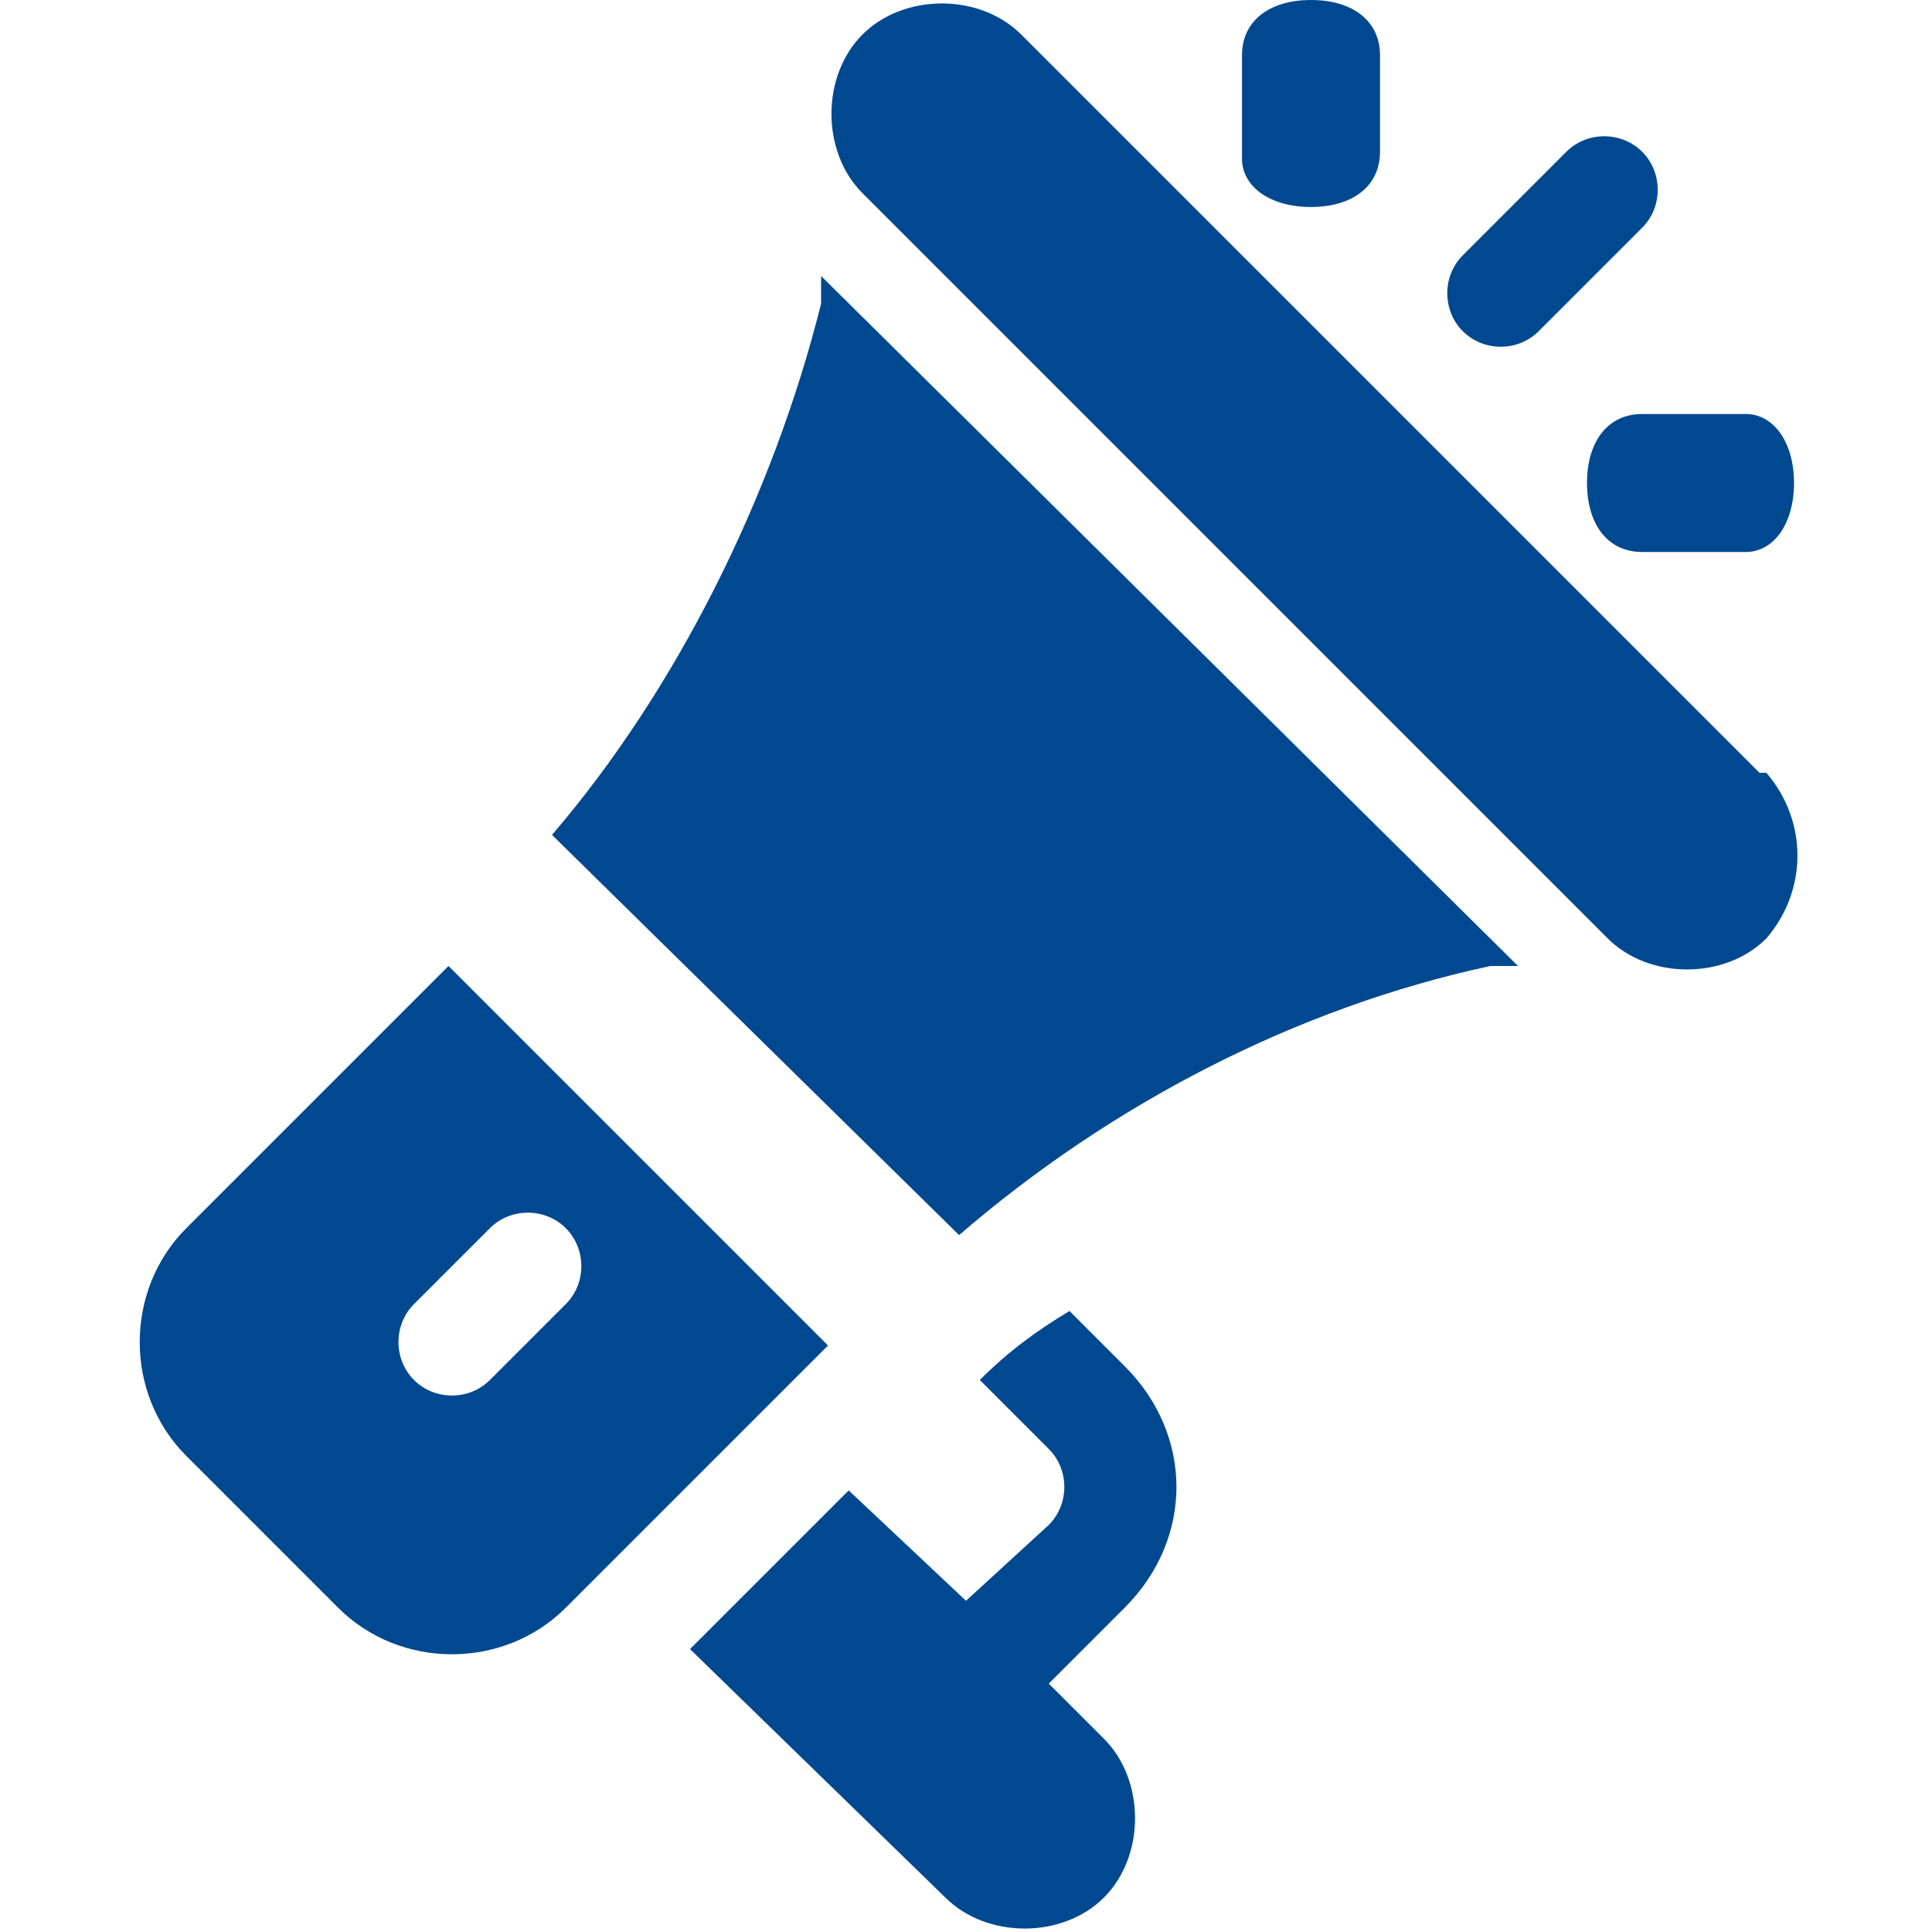
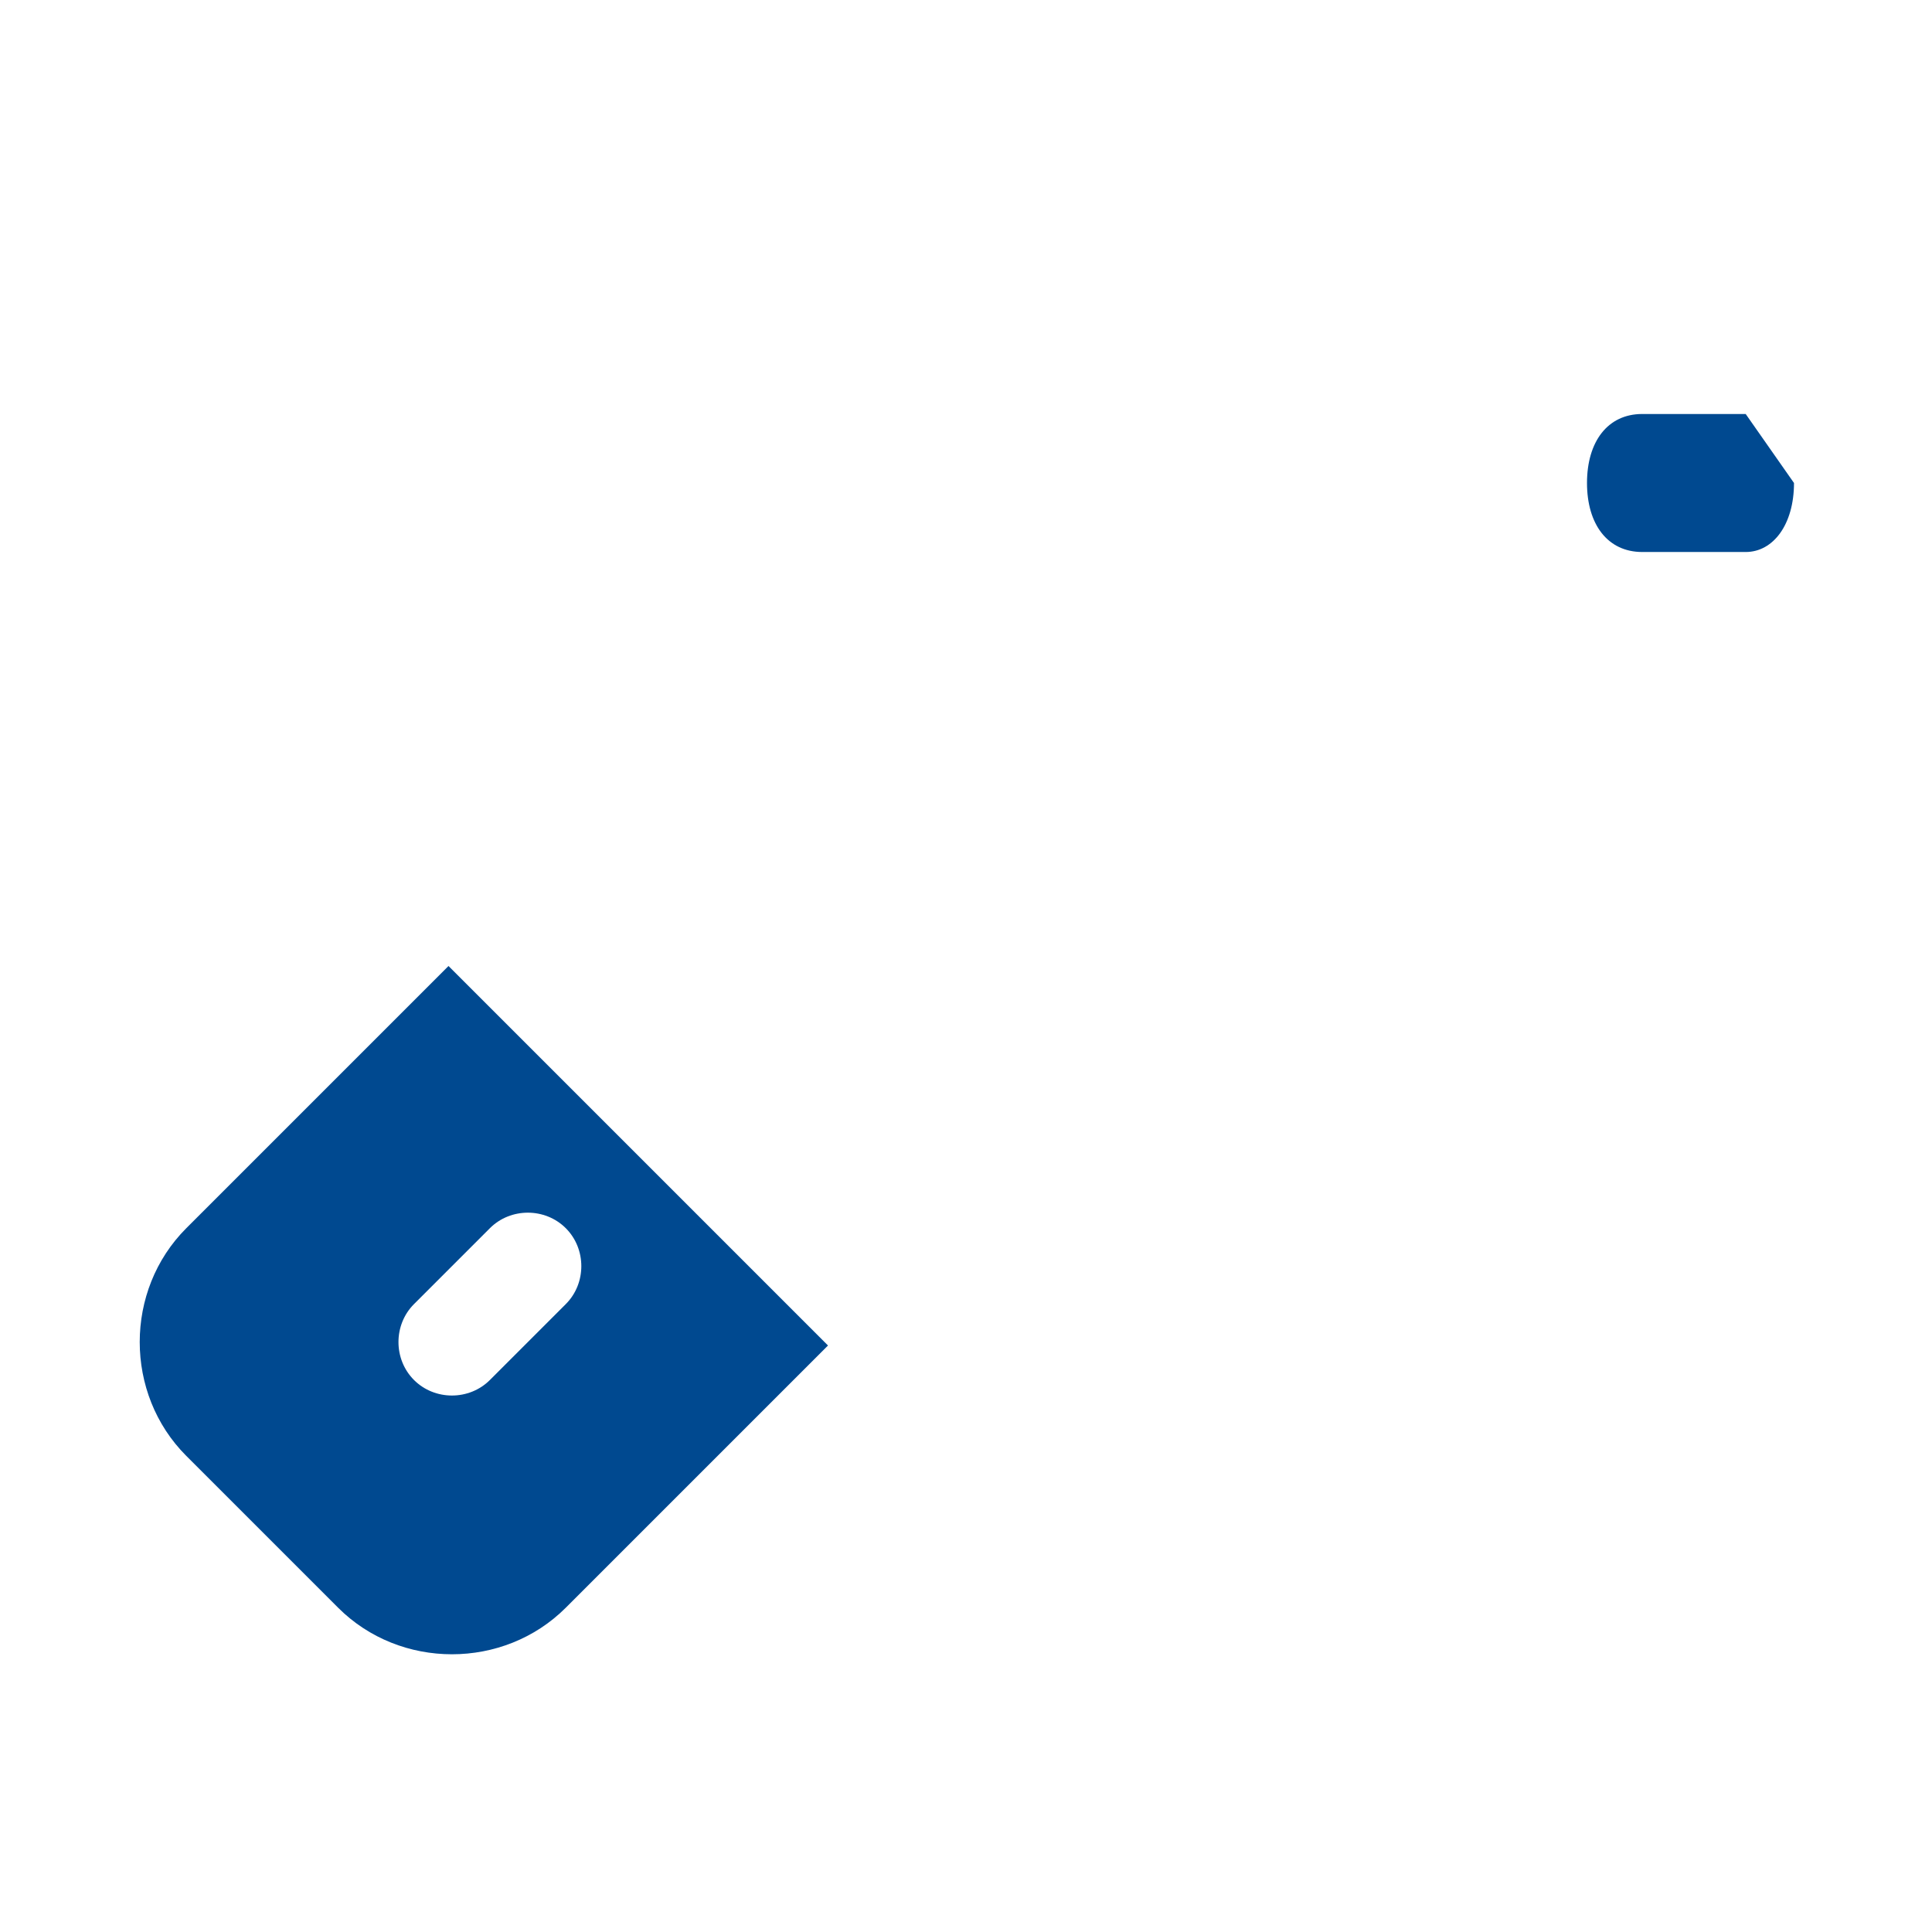
<svg xmlns="http://www.w3.org/2000/svg" id="a" width="28" height="28" viewBox="0 0 28 28">
  <g id="b">
    <g id="c" transform="translate(-267 -602)">
      <g id="d" transform="translate(235 576)">
        <g id="e" transform="translate(32 26)">
-           <path id="f" d="M25.5,11.2L14.8,.5c-.6-.6-1.7-.6-2.3,0s-.6,1.7,0,2.3l10.8,10.8c.6,.6,1.7,.6,2.3,0,.6-.7,.6-1.7,0-2.4Z" style="fill:#004990;" />
-           <path id="g" d="M11.9,4v.4c-.7,2.8-2.1,5.6-3.9,7.7l5.9,5.8c2.2-1.9,4.9-3.3,7.7-3.9h.4L11.9,4Z" style="fill:#004990;" />
          <path id="h" d="M6.5,14l-3.8,3.8c-.9,.9-.9,2.4,0,3.3l2.2,2.2c.9,.9,2.4,.9,3.3,0l3.8-3.8-5.5-5.5Zm.6,6c-.3,.3-.8,.3-1.1,0-.3-.3-.3-.8,0-1.1l1.1-1.1c.3-.3,.8-.3,1.1,0,.3,.3,.3,.8,0,1.1l-1.1,1.1Z" style="fill:#004990;" />
-           <path id="i" d="M15.2,24.4l1.1-1.1c1-1,1-2.5,0-3.5l-.8-.8c-.5,.3-.9,.6-1.3,1l1,1c.3,.3,.3,.8,0,1.1l-1.2,1.1-1.7-1.6-2.3,2.3,3.7,3.6c.6,.6,1.7,.6,2.3,0s.6-1.7,0-2.3l-.8-.8Z" style="fill:#004990;" />
-           <path id="j" d="M19,0c-.6,0-1,.3-1,.8v1.5c0,.4,.4,.7,1,.7s1-.3,1-.8V.8c0-.5-.4-.8-1-.8Z" style="fill:#004990;" />
-           <path id="k" d="M25.3,6h-1.5c-.5,0-.8,.4-.8,1s.3,1,.8,1h1.5c.4,0,.7-.4,.7-1s-.3-1-.7-1Z" style="fill:#004990;" />
-           <path id="l" d="M23.8,2.2c-.3-.3-.8-.3-1.1,0l-1.5,1.5c-.3,.3-.3,.8,0,1.1s.8,.3,1.1,0l1.5-1.5c.3-.3,.3-.8,0-1.1Z" style="fill:#004990;" />
+           <path id="k" d="M25.3,6h-1.5c-.5,0-.8,.4-.8,1s.3,1,.8,1h1.5c.4,0,.7-.4,.7-1Z" style="fill:#004990;" />
        </g>
      </g>
    </g>
  </g>
</svg>